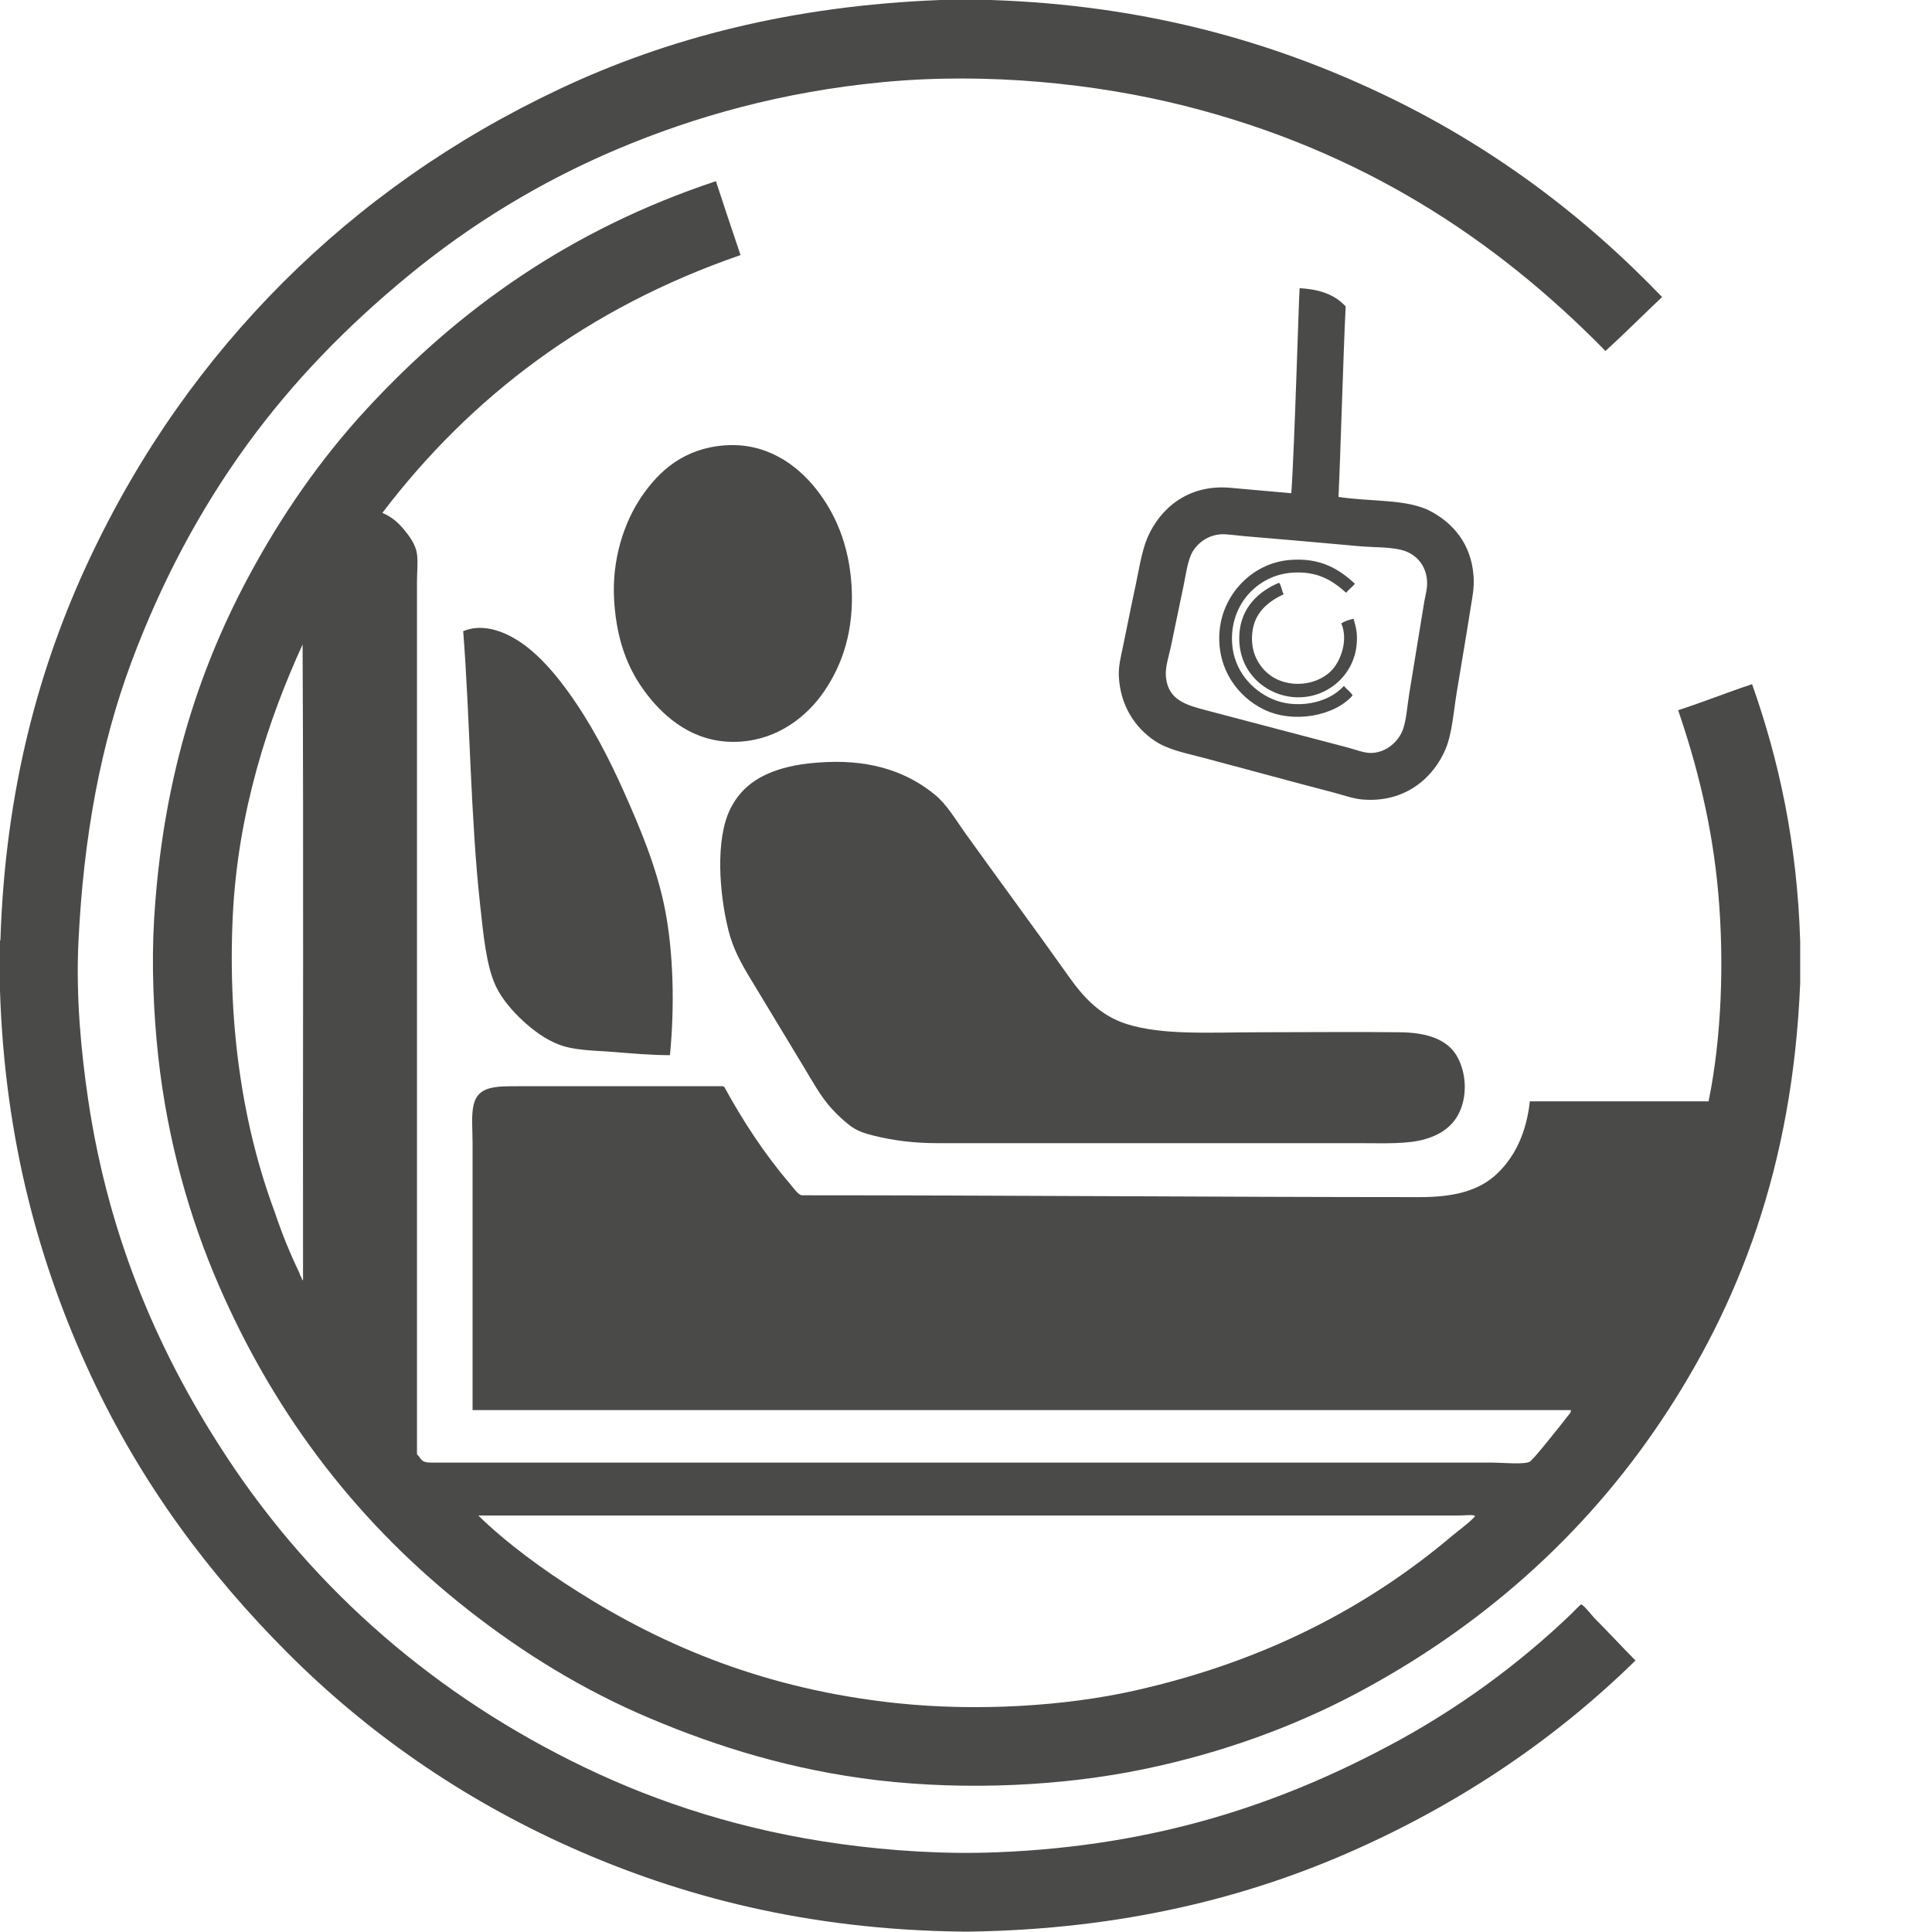
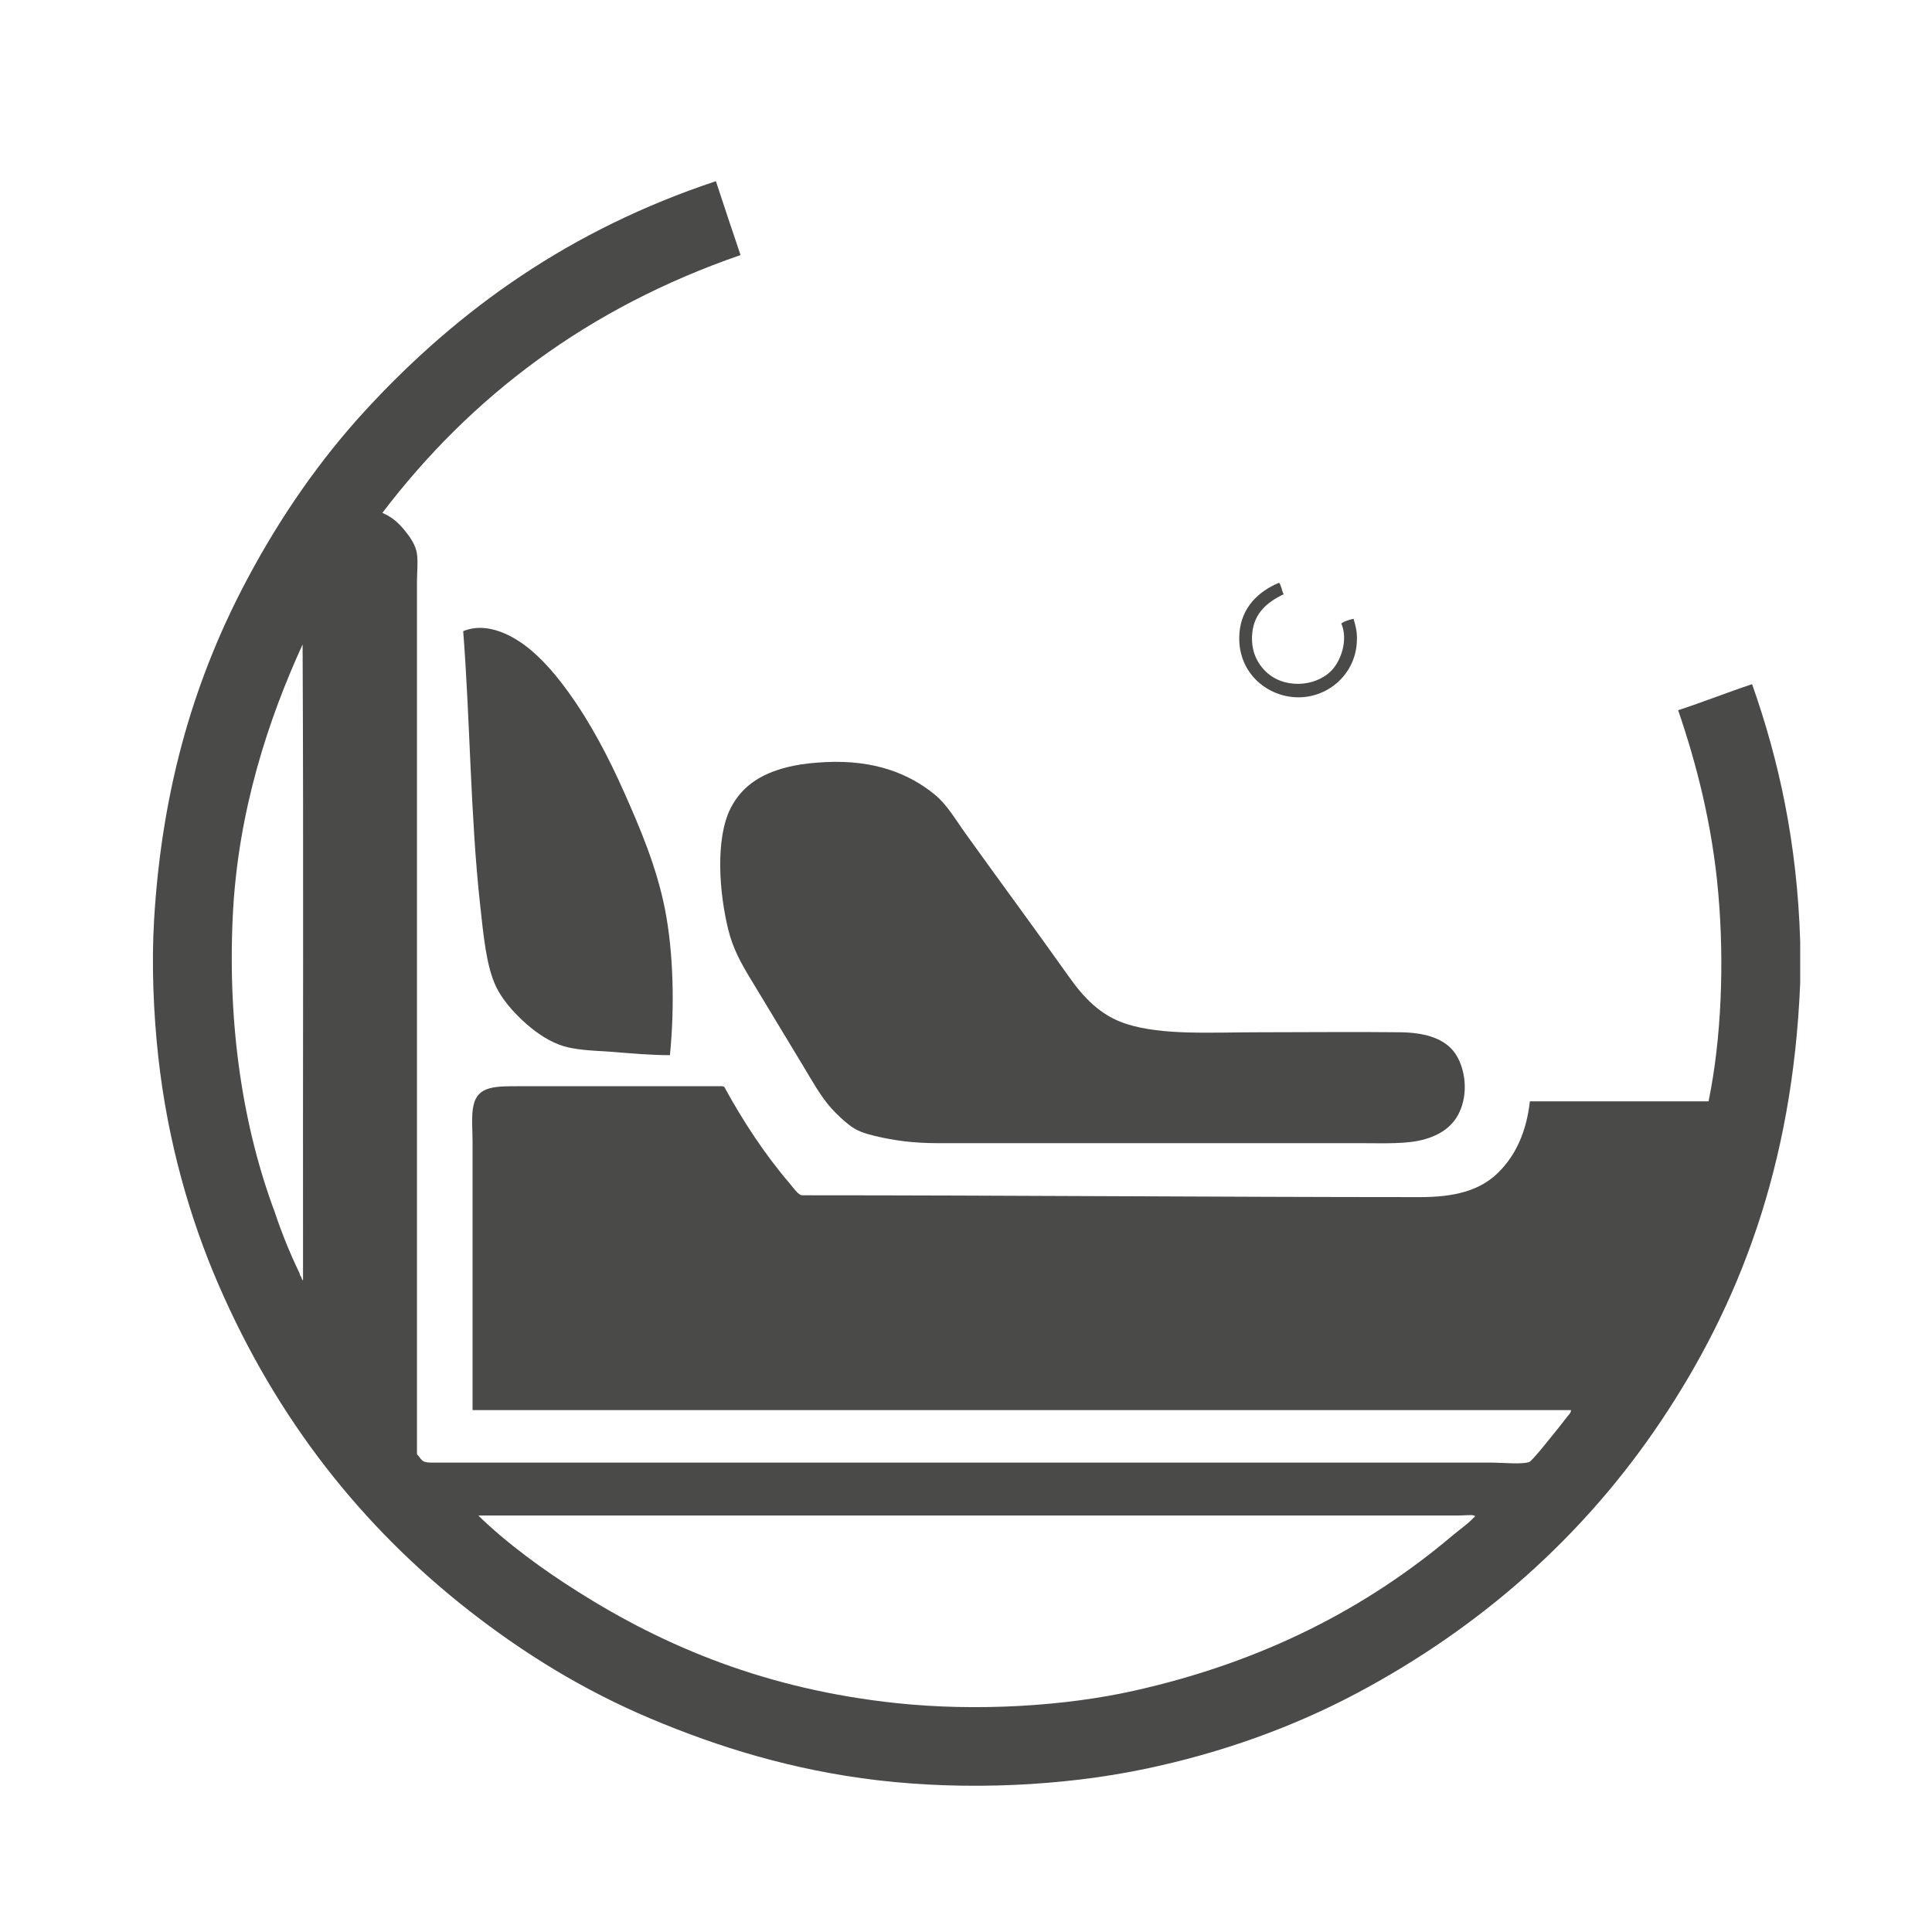
<svg xmlns="http://www.w3.org/2000/svg" version="1.1" id="Calque_1" x="0px" y="0px" width="40px" height="40px" viewBox="0 0 40 40" enable-background="new 0 0 40 40" xml:space="preserve">
  <g>
-     <path fill="#4A4A49" d="M19.473,0c0.347,0,0.692,0,1.039,0c3.206,0.106,5.828,0.866,8.088,1.937c2.26,1.07,4.176,2.509,5.812,4.213   c-0.394,0.369-0.771,0.753-1.173,1.116c-2.277-2.324-5.057-4.154-8.711-5.074c-1.815-0.458-4.071-0.7-6.253-0.491   c-2.076,0.198-3.893,0.71-5.499,1.389c-1.582,0.668-3.038,1.562-4.299,2.599C7.203,6.734,6.074,7.886,5.111,9.212   c-0.974,1.342-1.77,2.834-2.391,4.497c-0.633,1.697-0.991,3.605-1.096,5.792c-0.054,1.138,0.054,2.263,0.199,3.25   c0.438,2.976,1.537,5.396,2.891,7.444c1.809,2.74,4.318,4.921,7.388,6.396c1.541,0.741,3.3,1.312,5.31,1.588   c1.022,0.139,2.136,0.215,3.24,0.17c3.307-0.133,5.857-1.008,8.115-2.211c1.373-0.73,2.65-1.656,3.752-2.712   c0.037-0.036,0.201-0.206,0.217-0.208c0.043-0.002,0.248,0.258,0.283,0.292c0.285,0.285,0.574,0.599,0.842,0.869   c-1.639,1.604-3.559,2.914-5.793,3.913c-2.23,0.997-4.834,1.652-7.992,1.7c-0.054,0-0.107,0-0.161,0   c-3.202-0.039-5.832-0.732-8.106-1.748c-2.265-1.013-4.215-2.382-5.839-4.007c-1.636-1.635-3.043-3.512-4.091-5.764   C0.838,26.236,0.1,23.646,0,20.512c0-0.347,0-0.692,0-1.039c0.007-0.001,0.011-0.008,0.009-0.018   c0.099-3.102,0.802-5.667,1.843-7.881c1.042-2.217,2.392-4.111,4.006-5.726c1.612-1.612,3.514-2.962,5.726-4.005   C13.802,0.796,16.382,0.119,19.473,0z" />
    <path fill="#4A4A49" d="M37.271,19.492c0,0.286,0,0.572,0,0.859c-0.155,3.816-1.279,6.678-2.881,9.069   c-1.595,2.383-3.736,4.277-6.312,5.643c-1.289,0.683-2.769,1.229-4.403,1.567c-1.664,0.345-3.652,0.445-5.508,0.228   c-1.76-0.209-3.294-0.685-4.696-1.276c-1.402-0.591-2.633-1.356-3.751-2.229c-2.238-1.75-3.991-3.973-5.196-6.756   c-0.591-1.363-1.054-2.961-1.248-4.724c-0.097-0.888-0.142-1.902-0.085-2.844c0.17-2.815,0.878-5.066,1.928-7.039   c0.695-1.307,1.52-2.49,2.466-3.515c1.927-2.088,4.233-3.725,7.237-4.724c0.168,0.512,0.338,1.022,0.51,1.53   c-3.161,1.091-5.579,2.924-7.416,5.338c0.182,0.075,0.317,0.189,0.444,0.34c0.112,0.135,0.246,0.312,0.273,0.51   c0.024,0.175,0,0.381,0,0.577c0,6.008,0,12.115,0,18.064c0.059,0.055,0.061,0.084,0.104,0.123c0.06,0.054,0.15,0.049,0.302,0.049   c7.309,0,14.579,0,21.874,0c0.177,0,0.693,0.049,0.773-0.029c0.147-0.145,0.299-0.344,0.444-0.521   c0.112-0.135,0.218-0.272,0.32-0.404c0.032-0.041,0.08-0.081,0.075-0.133c-7.578,0-15.161,0-22.741,0c0-1.863,0-3.686,0-5.536   c0-0.271-0.029-0.558,0.019-0.774c0.089-0.408,0.463-0.396,0.963-0.396c1.38,0,2.758,0,4.109,0c0.042,0,0.108-0.008,0.124,0.02   c0.378,0.694,0.841,1.4,1.351,1.993c0.069,0.082,0.18,0.245,0.255,0.245c4.177,0,8.57,0.037,12.792,0.038   c0.709,0,1.236-0.13,1.615-0.501c0.364-0.354,0.592-0.846,0.662-1.482c1.23,0,2.463,0,3.693,0c0.009-0.002,0.012-0.009,0.011-0.02   c0.261-1.28,0.324-2.85,0.197-4.289c-0.123-1.41-0.447-2.669-0.831-3.789c0.521-0.169,1.014-0.368,1.531-0.539   C36.826,15.724,37.209,17.448,37.271,19.492z M4.819,18.972c-0.11,2.312,0.224,4.396,0.869,6.122   c0.147,0.442,0.318,0.861,0.51,1.258c0.009,0.032,0.017,0.065,0.038,0.084c0.004,0.021,0.033,0.1,0.038,0.059   c-0.006-4.381,0.013-8.788-0.009-13.152C5.558,14.888,4.922,16.8,4.819,18.972z M10.894,32.218   c0.343,0.259,0.702,0.503,1.058,0.728c1.824,1.156,3.934,2.033,6.614,2.316c1.669,0.176,3.489,0.062,4.913-0.257   c2.674-0.598,4.823-1.714,6.604-3.222c0.106-0.09,0.323-0.245,0.425-0.358c0.026-0.03,0.051-0.03,0.01-0.048   c-0.045-0.02-0.207,0-0.322,0c-6.786,0-13.543,0-20.293,0C10.177,31.648,10.548,31.958,10.894,32.218z" />
-     <path fill="#4A4A49" d="M26.908,5.966c0.316,0.021,0.682,0.083,0.953,0.379c-0.047,0.889-0.106,3.051-0.149,3.943   c0.688,0.105,1.427,0.037,1.918,0.302c0.463,0.251,0.83,0.677,0.878,1.333c0.018,0.235-0.023,0.439-0.057,0.643   c-0.092,0.587-0.196,1.188-0.292,1.776c-0.068,0.417-0.095,0.842-0.228,1.162c-0.246,0.588-0.83,1.122-1.72,1.049   c-0.187-0.015-0.379-0.085-0.558-0.133c-0.906-0.236-1.825-0.489-2.723-0.727c-0.386-0.103-0.746-0.167-1.029-0.359   c-0.387-0.262-0.709-0.71-0.737-1.342c-0.008-0.205,0.044-0.405,0.086-0.605c0.084-0.399,0.157-0.782,0.235-1.143   c0.09-0.404,0.141-0.802,0.273-1.115c0.252-0.584,0.823-1.107,1.711-1.03c0.389,0.034,0.805,0.071,1.266,0.113   C26.8,9.352,26.896,5.968,26.908,5.966z M24.697,11.413c-0.111,0.184-0.146,0.497-0.197,0.737   c-0.085,0.391-0.171,0.831-0.256,1.229c-0.051,0.229-0.125,0.446-0.104,0.643c0.049,0.481,0.434,0.579,0.851,0.689   c0.983,0.261,1.922,0.504,2.909,0.765c0.168,0.044,0.349,0.12,0.502,0.113c0.298-0.012,0.548-0.229,0.643-0.482   c0.071-0.192,0.09-0.487,0.132-0.747c0.103-0.628,0.214-1.304,0.312-1.908c0.021-0.121,0.06-0.244,0.058-0.388   c-0.006-0.349-0.221-0.577-0.474-0.661c-0.252-0.084-0.623-0.066-0.936-0.095c-0.812-0.074-1.588-0.142-2.381-0.208   c-0.152-0.013-0.354-0.045-0.48-0.038C25.012,11.081,24.809,11.232,24.697,11.413z" />
-     <path fill="#4A4A49" d="M15.004,9.221c0.873-0.064,1.497,0.411,1.88,0.888c0.407,0.508,0.695,1.165,0.747,2.022   c0.054,0.927-0.191,1.632-0.568,2.183c-0.368,0.539-0.966,0.985-1.719,1.04c-0.87,0.062-1.47-0.398-1.871-0.879   c-0.438-0.526-0.697-1.147-0.756-2.012c-0.061-0.88,0.211-1.661,0.566-2.182C13.652,9.739,14.168,9.283,15.004,9.221z" />
-     <path fill="#4A4A49" d="M28.052,12.084c-0.053,0.071-0.128,0.119-0.181,0.189c-0.277-0.246-0.58-0.455-1.123-0.416   c-0.702,0.05-1.292,0.655-1.238,1.464c0.037,0.556,0.399,0.963,0.832,1.152c0.475,0.208,1.145,0.107,1.482-0.273   c0.054,0.072,0.135,0.117,0.18,0.198c-0.369,0.424-1.227,0.595-1.852,0.284c-0.524-0.262-0.948-0.822-0.906-1.568   c0.044-0.791,0.672-1.46,1.464-1.521C27.355,11.542,27.729,11.792,28.052,12.084z" />
    <path fill="#4A4A49" d="M26.482,12.065c0.051,0.062,0.054,0.168,0.095,0.237c-0.339,0.165-0.612,0.388-0.651,0.812   c-0.029,0.317,0.072,0.573,0.256,0.765c0.369,0.388,1.037,0.354,1.379,0.01c0.198-0.2,0.358-0.636,0.209-0.983   c0.069-0.045,0.157-0.074,0.254-0.095c0.05,0.176,0.082,0.29,0.066,0.51c-0.048,0.661-0.619,1.146-1.267,1.115   c-0.619-0.03-1.22-0.534-1.162-1.323C25.699,12.577,26.059,12.24,26.482,12.065z" />
    <path fill="#4A4A49" d="M13.87,21.846c-0.416,0-0.8-0.037-1.19-0.068c-0.394-0.029-0.789-0.03-1.105-0.15   c-0.276-0.104-0.536-0.295-0.756-0.5c-0.211-0.197-0.423-0.441-0.548-0.699c-0.208-0.431-0.265-1.107-0.331-1.701   c-0.198-1.786-0.21-3.88-0.35-5.66c0.516-0.215,1.083,0.12,1.408,0.397c0.304,0.258,0.547,0.558,0.766,0.859   c0.464,0.642,0.835,1.352,1.162,2.088c0.319,0.719,0.667,1.529,0.841,2.41C13.943,19.714,13.97,20.846,13.87,21.846z" />
    <path fill="#4A4A49" d="M17.101,15.778c1.009-0.047,1.723,0.241,2.25,0.671c0.259,0.212,0.439,0.53,0.642,0.812   c0.713,0.994,1.433,1.967,2.135,2.957c0.299,0.423,0.649,0.81,1.2,0.984c0.749,0.237,1.742,0.17,2.749,0.17   c0.94,0,2.003-0.011,2.909,0c0.475,0.005,0.861,0.108,1.088,0.368c0.209,0.24,0.33,0.713,0.197,1.144   c-0.119,0.386-0.397,0.591-0.756,0.698c-0.371,0.111-0.849,0.086-1.369,0.086c-2.92,0-5.805,0-8.74,0   c-0.509,0-0.917-0.059-1.303-0.152c-0.212-0.052-0.364-0.104-0.51-0.216c-0.132-0.102-0.259-0.22-0.378-0.351   c-0.219-0.24-0.399-0.569-0.586-0.879c-0.368-0.611-0.724-1.196-1.096-1.814c-0.191-0.317-0.358-0.616-0.453-1.001   c-0.19-0.763-0.275-1.888,0.047-2.522c0.248-0.488,0.68-0.749,1.303-0.879C16.637,15.811,16.867,15.79,17.101,15.778z" />
  </g>
</svg>